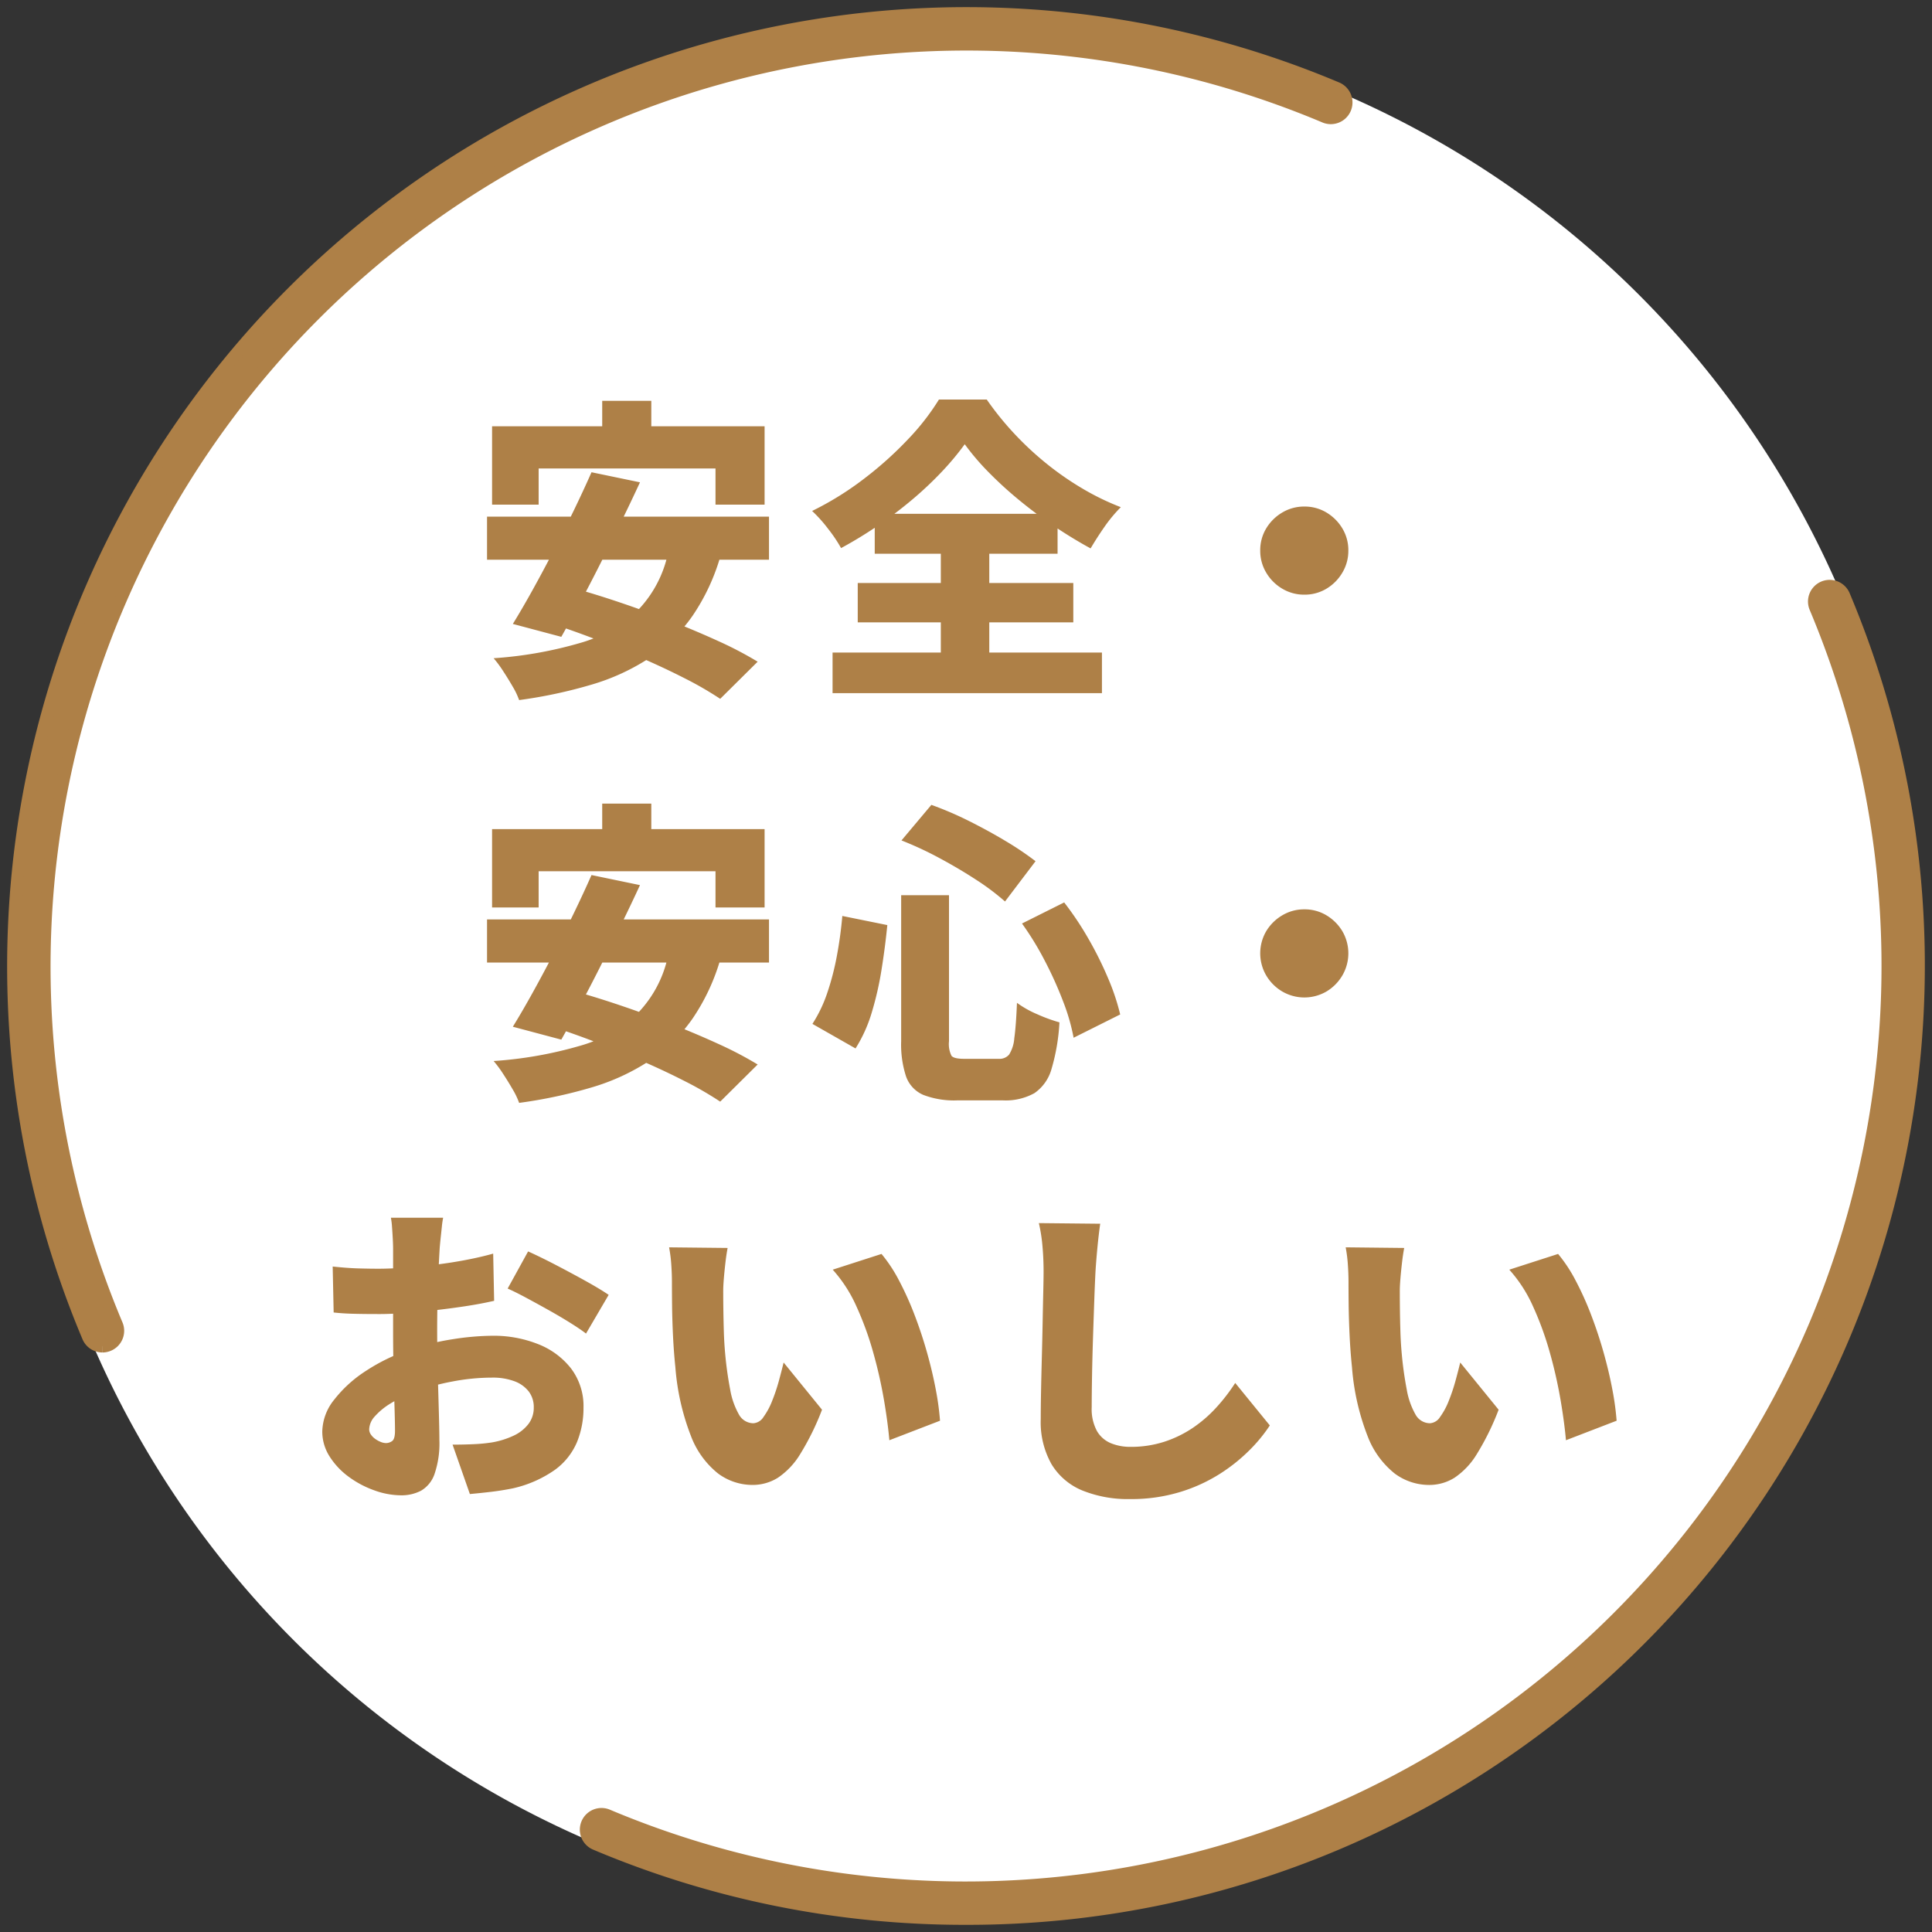
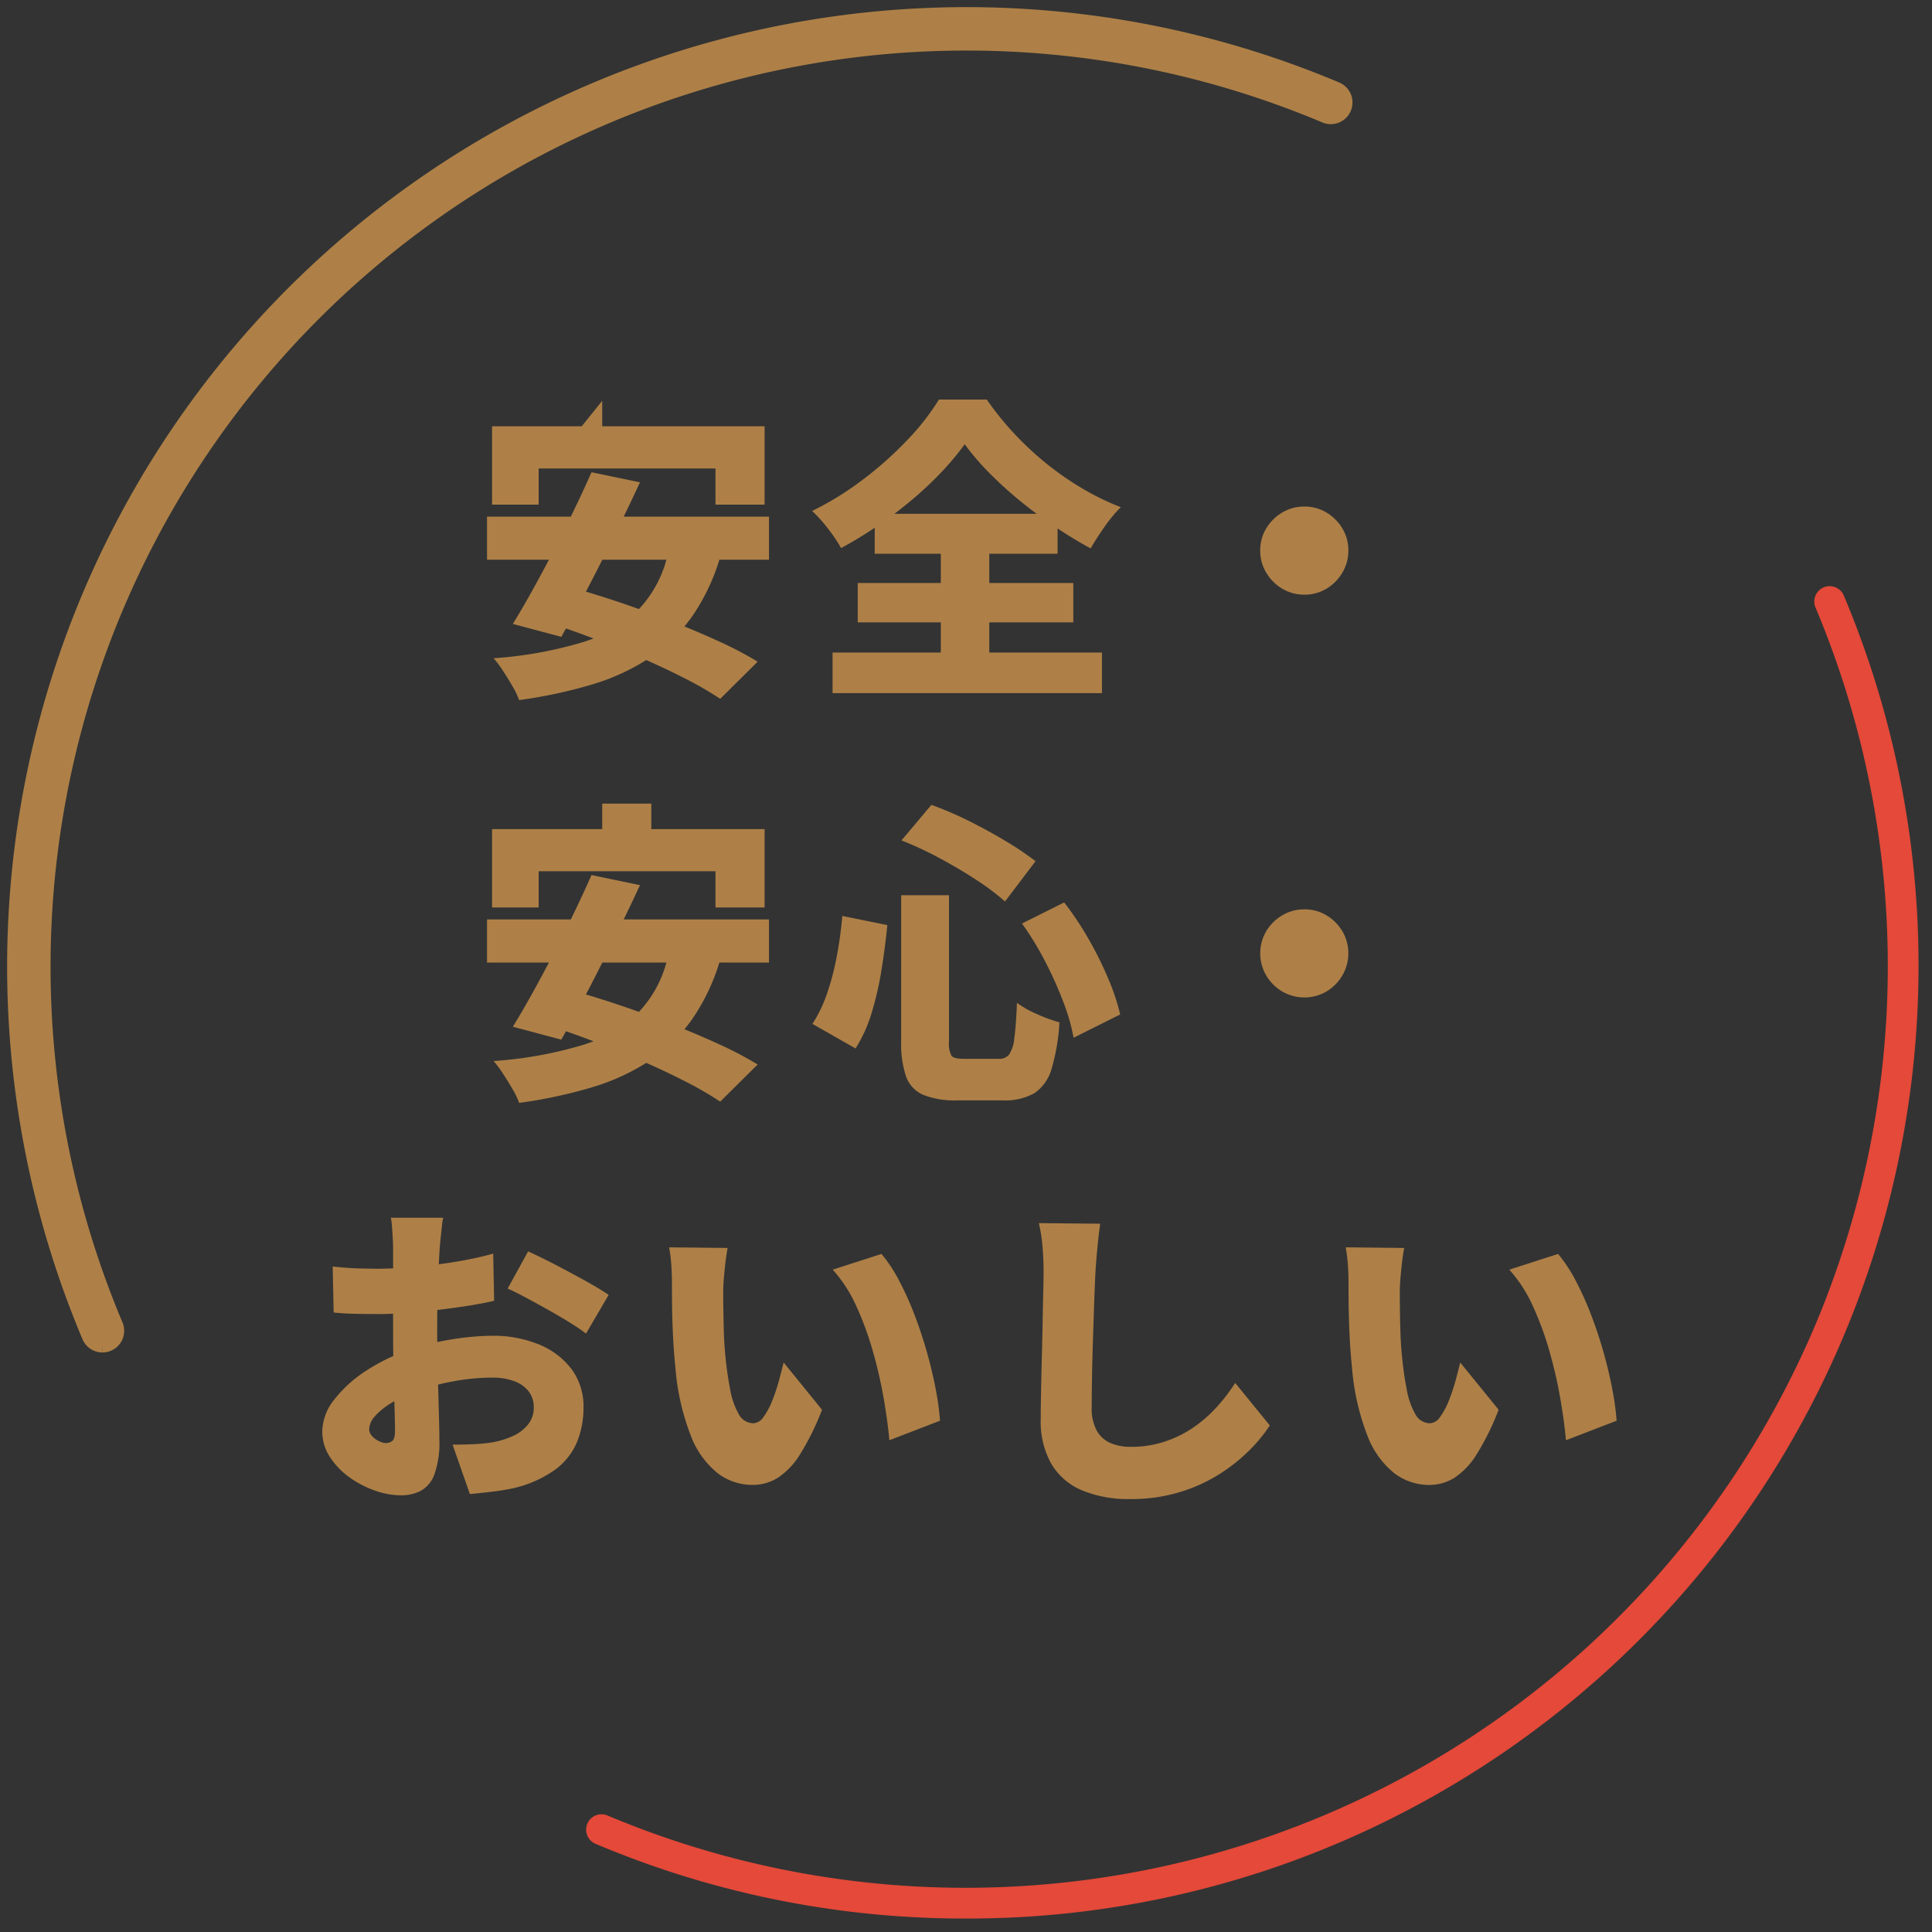
<svg xmlns="http://www.w3.org/2000/svg" width="153.485" height="153.484">
  <rect width="100%" height="100%" fill="#333333" stroke="none" />
  <defs>
    <clipPath id="a">
      <path data-name="長方形 1564" fill="none" d="M0 0h153.485v153.485H0z" />
    </clipPath>
  </defs>
  <g data-name="グループ 3112" clip-path="url(#a)">
-     <path data-name="パス 6733" d="M152.32 76.84A75.576 75.576 0 1176.742 1.264 75.575 75.575 0 01152.32 76.84" fill="#fff" />
    <path data-name="パス 6734" d="M76.742 152.416a75.2 75.2 0 01-29.456-5.948 1.221 1.221 0 01.95-2.249 73.318 73.318 0 0095.984-38.971 73.489 73.489 0 000-57.01 1.221 1.221 0 012.249-.95 75.753 75.753 0 01-40.271 99.18 75.188 75.188 0 01-29.456 5.948" fill="#e44939" />
-     <path data-name="パス 6735" d="M76.742 152.416a75.2 75.2 0 01-29.456-5.948 1.221 1.221 0 01.95-2.249 73.318 73.318 0 0095.984-38.971 73.489 73.489 0 000-57.01 1.221 1.221 0 012.249-.95 75.753 75.753 0 01-40.271 99.18 75.188 75.188 0 01-29.456 5.948z" fill="#ae8047" stroke="#ae8047" stroke-linecap="round" stroke-linejoin="round" />
    <path data-name="パス 6736" d="M8.141 106.945a1.221 1.221 0 01-1.126-.745A75.716 75.716 0 01106.2 7.015a1.222 1.222 0 11-.952 2.252 73.275 73.275 0 00-95.98 95.98 1.221 1.221 0 01-.647 1.6 1.256 1.256 0 01-.476.1" fill="#ae8047" stroke="#ae8047" />
  </g>
-   <path data-name="パス 8927" d="M47.842 31.842h3.9v4.85h-3.9zm-8.75 2.025h21.65v6.225h-3.9v-2.875h-14.05v2.875h-3.7zm7.9 3.65l3.85.8q-.725 1.575-1.537 3.225t-1.638 3.288q-.825 1.637-1.612 3.1t-1.463 2.662l-3.85-1.025q.725-1.175 1.537-2.638t1.65-3.075q.838-1.612 1.625-3.238t1.438-3.099zm6.15 6.025l4.125.525a16.5 16.5 0 01-2.262 4.875 12.893 12.893 0 01-3.4 3.325 17.244 17.244 0 01-4.575 2.112 38.211 38.211 0 01-5.788 1.238 6.035 6.035 0 00-.513-1.075q-.362-.625-.763-1.238a9.15 9.15 0 00-.75-1.012 32.152 32.152 0 006.913-1.225 10.906 10.906 0 004.65-2.7 9.289 9.289 0 002.363-4.825zm-14.45-2.5h22.4v3.425h-22.4zm4.15 8.2l2.7-2.525q1.725.475 3.725 1.15t4.012 1.463q2.012.788 3.812 1.612a29.072 29.072 0 013.1 1.625l-2.975 2.95a27.679 27.679 0 00-2.837-1.638q-1.687-.862-3.663-1.713t-4.012-1.612q-2.037-.762-3.862-1.312zm33.8-13.95a21.773 21.773 0 01-1.837 2.2 28.312 28.312 0 01-2.337 2.2 33.751 33.751 0 01-2.7 2.05 33.171 33.171 0 01-2.95 1.8 11.606 11.606 0 00-1.025-1.525 11.322 11.322 0 00-1.275-1.425 24.386 24.386 0 004.112-2.55 28.789 28.789 0 003.512-3.15 18.887 18.887 0 002.45-3.15h3.8a24.063 24.063 0 002.25 2.775 24.879 24.879 0 002.588 2.388 23.819 23.819 0 002.837 1.95 20.265 20.265 0 002.975 1.437 11.445 11.445 0 00-1.3 1.563q-.6.862-1.1 1.712-1.425-.775-2.875-1.75t-2.788-2.075a30.687 30.687 0 01-2.45-2.237 19.546 19.546 0 01-1.887-2.213zm-8.5 11.025h17.125v3.125H68.142zm1.35-5.5h14.525v3.175H69.492zm-3.35 11.025h21.4v3.225h-21.4zm8.6-9.575h3.85v11.375h-3.85zm28.875-2.025a3.346 3.346 0 011.763.475 3.662 3.662 0 011.262 1.262 3.346 3.346 0 01.475 1.763 3.365 3.365 0 01-.475 1.75 3.628 3.628 0 01-1.262 1.275 3.346 3.346 0 01-1.763.475 3.365 3.365 0 01-1.75-.475 3.594 3.594 0 01-1.275-1.275 3.365 3.365 0 01-.475-1.75 3.346 3.346 0 01.475-1.763 3.628 3.628 0 011.275-1.262 3.365 3.365 0 011.75-.475zm-55.775 23.6h3.9v4.85h-3.9zm-8.75 2.025h21.65v6.225h-3.9v-2.875h-14.05v2.875h-3.7zm7.9 3.65l3.85.8q-.725 1.575-1.537 3.225t-1.638 3.288q-.825 1.637-1.612 3.1t-1.463 2.662l-3.85-1.025q.725-1.175 1.537-2.638t1.65-3.075q.838-1.612 1.625-3.237t1.438-3.1zm6.15 6.025l4.125.525a16.5 16.5 0 01-2.262 4.875 12.893 12.893 0 01-3.4 3.325 17.244 17.244 0 01-4.575 2.113 38.211 38.211 0 01-5.788 1.237 6.035 6.035 0 00-.513-1.075q-.362-.625-.763-1.237a9.15 9.15 0 00-.75-1.013 32.152 32.152 0 006.913-1.225 10.906 10.906 0 004.65-2.7 9.289 9.289 0 002.363-4.825zm-14.45-2.5h22.4v3.425h-22.4zm4.15 8.2l2.7-2.525q1.725.475 3.725 1.15t4.012 1.462q2.012.787 3.812 1.613a29.072 29.072 0 013.1 1.625l-2.975 2.95a27.68 27.68 0 00-2.838-1.638q-1.687-.863-3.663-1.713t-4.012-1.612q-2.036-.762-3.861-1.312zm28.75-10.125h3.8v11.6a2.1 2.1 0 00.2 1.163q.2.237 1 .237h2.75a1 1 0 00.825-.337 2.829 2.829 0 00.412-1.3q.138-.962.212-2.812a8 8 0 001.625.913 12.533 12.533 0 001.75.638 16.011 16.011 0 01-.624 3.686 3.458 3.458 0 01-1.362 1.937 4.693 4.693 0 01-2.513.575h-3.6a6.827 6.827 0 01-2.725-.438 2.51 2.51 0 01-1.362-1.462 8.15 8.15 0 01-.388-2.8zm.025-4.35l2.375-2.825a26.854 26.854 0 013 1.288q1.525.762 2.9 1.587a24.334 24.334 0 012.375 1.6l-2.425 3.2a19.162 19.162 0 00-2.313-1.737q-1.362-.888-2.9-1.713a27.545 27.545 0 00-3.012-1.4zm-4.7 6l3.575.725q-.175 1.775-.463 3.563a25.52 25.52 0 01-.775 3.387 11.445 11.445 0 01-1.287 2.85l-3.425-1.95a10.97 10.97 0 001.162-2.413 20.98 20.98 0 00.763-2.9 32.411 32.411 0 00.45-3.262zm14.275.6l3.35-1.675a24.78 24.78 0 011.95 2.925 28.6 28.6 0 011.55 3.125 17.81 17.81 0 01.95 2.85l-3.7 1.85a16.167 16.167 0 00-.825-2.863 30.139 30.139 0 00-1.45-3.225 23.9 23.9 0 00-1.825-2.987zm22.425-1.125a3.346 3.346 0 011.763.475 3.662 3.662 0 011.262 1.262 3.484 3.484 0 010 3.513 3.628 3.628 0 01-1.262 1.275 3.484 3.484 0 01-3.513 0 3.594 3.594 0 01-1.275-1.275 3.484 3.484 0 010-3.513 3.628 3.628 0 011.275-1.262 3.365 3.365 0 011.75-.475zm-68.412 24.5a6.86 6.86 0 00-.1.688l-.1.938q-.05.475-.075.8-.05.85-.088 1.662t-.062 1.612q-.025.8-.037 1.6t-.013 1.625q0 1.05.025 2.338t.063 2.55q.037 1.263.063 2.287t.025 1.55a7.515 7.515 0 01-.387 2.712 2.444 2.444 0 01-1.077 1.326 3.354 3.354 0 01-1.588.363 6.318 6.318 0 01-2.1-.388 7.82 7.82 0 01-2.038-1.075 5.95 5.95 0 01-1.525-1.613 3.661 3.661 0 01-.588-2 4.152 4.152 0 01.95-2.525 10.108 10.108 0 012.525-2.288 14.815 14.815 0 013.427-1.662 20.015 20.015 0 013.462-.85 21.08 21.08 0 013.163-.275 9.547 9.547 0 013.612.662 6.163 6.163 0 012.625 1.938 4.95 4.95 0 01.988 3.125 7.142 7.142 0 01-.513 2.713 5.256 5.256 0 01-1.738 2.2 9.358 9.358 0 01-3.375 1.487q-.875.175-1.725.275t-1.675.175l-1.375-3.925q.9 0 1.7-.038a12.933 12.933 0 001.425-.138 6.655 6.655 0 001.725-.537 3.161 3.161 0 001.175-.925 2.117 2.117 0 00.425-1.312 2.042 2.042 0 00-.4-1.275 2.552 2.552 0 00-1.137-.812 4.931 4.931 0 00-1.787-.287 16.865 16.865 0 00-3.163.313 18.543 18.543 0 00-3.037.837 10.624 10.624 0 00-1.85.9 5.412 5.412 0 00-1.25 1.025 1.6 1.6 0 00-.45 1.025.737.737 0 00.137.425 1.4 1.4 0 00.35.35 2.042 2.042 0 00.438.237 1.123 1.123 0 00.4.088.834.834 0 00.5-.163q.225-.163.225-.812 0-.625-.038-1.875t-.075-2.837q-.038-1.588-.038-3.163v-6.6q0-.275-.025-.763t-.062-.975a5.62 5.62 0 00-.088-.713zm6.75 2.675q1 .45 2.225 1.088t2.35 1.263q1.125.625 1.825 1.1l-1.8 3.075q-.45-.35-1.25-.85t-1.738-1.025q-.937-.525-1.8-.987t-1.437-.713zm-15.525 1.2q1.15.125 2.037.15t1.563.025q1 0 2.188-.087t2.413-.238q1.225-.15 2.4-.375t2.15-.5l.075 3.75q-1.1.25-2.35.438t-2.487.325q-1.238.138-2.337.213t-1.925.075q-1.35 0-2.175-.025t-1.475-.1zm31.375-1.475q-.1.525-.175 1.175t-.125 1.25q-.05.6-.05.975 0 .825.013 1.65t.038 1.638q.025.813.1 1.662a28.474 28.474 0 00.4 2.888 6.082 6.082 0 00.688 1.975 1.319 1.319 0 001.162.713 1.032 1.032 0 00.8-.5 5.648 5.648 0 00.686-1.276 14.42 14.42 0 00.537-1.6q.225-.825.375-1.45l3.05 3.75a20.588 20.588 0 01-1.725 3.513 6.014 6.014 0 01-1.775 1.888 3.762 3.762 0 01-2.025.575 4.579 4.579 0 01-2.738-.912 6.951 6.951 0 01-2.15-2.975 19.025 19.025 0 01-1.237-5.463q-.125-1.2-.187-2.475t-.075-2.425q-.012-1.15-.012-1.925 0-.575-.05-1.312a11.458 11.458 0 00-.175-1.388zm12.225.475a11.736 11.736 0 011.4 2.125 24.634 24.634 0 011.237 2.75q.563 1.475.987 2.987t.688 2.913a21.9 21.9 0 01.337 2.475l-4.025 1.55q-.125-1.425-.437-3.25a36.743 36.743 0 00-.85-3.737 25.09 25.09 0 00-1.325-3.638 11.124 11.124 0 00-1.887-2.925zm17.375-2.4q-.125.875-.225 1.925t-.15 1.875q-.05.975-.1 2.387t-.1 2.95q-.05 1.538-.075 2.975t-.026 2.463a3.666 3.666 0 00.413 1.888 2.292 2.292 0 001.112.975 4.043 4.043 0 001.55.288 8.575 8.575 0 002.675-.4 9.07 9.07 0 002.25-1.087 10.431 10.431 0 001.876-1.614 14.513 14.513 0 001.525-1.975l2.749 3.375a12.253 12.253 0 01-1.562 1.912 13.756 13.756 0 01-2.375 1.913 12.89 12.89 0 01-3.187 1.462 13.281 13.281 0 01-3.975.563 9.667 9.667 0 01-3.775-.675 5.142 5.142 0 01-2.463-2.087 6.787 6.787 0 01-.862-3.588q0-.95.025-2.237t.063-2.7q.038-1.412.063-2.763t.05-2.412q.025-1.062.025-1.612 0-1.025-.088-2.013a13.066 13.066 0 00-.287-1.837zm24.15 1.925q-.1.525-.175 1.175t-.125 1.25q-.05.6-.05.975 0 .825.012 1.65t.038 1.638q.025.813.1 1.662a28.474 28.474 0 00.4 2.888 6.082 6.082 0 00.688 1.975 1.319 1.319 0 001.162.713 1.032 1.032 0 00.8-.5 5.648 5.648 0 00.688-1.275 14.42 14.42 0 00.538-1.6q.225-.825.375-1.45l3.05 3.75a20.588 20.588 0 01-1.725 3.513 6.014 6.014 0 01-1.775 1.888 3.762 3.762 0 01-2.025.575 4.579 4.579 0 01-2.737-.912 6.951 6.951 0 01-2.15-2.975 19.025 19.025 0 01-1.237-5.463q-.125-1.2-.187-2.475t-.078-2.427q-.012-1.15-.012-1.925 0-.575-.05-1.312a11.458 11.458 0 00-.175-1.388zm12.225.475a11.736 11.736 0 011.4 2.125 24.633 24.633 0 011.237 2.75q.563 1.475.987 2.987t.688 2.913a21.9 21.9 0 01.338 2.475l-4.025 1.55q-.125-1.425-.437-3.25a36.743 36.743 0 00-.85-3.737 25.09 25.09 0 00-1.326-3.638 11.124 11.124 0 00-1.888-2.925z" fill="#ae8047" />
+   <path data-name="パス 8927" d="M47.842 31.842v4.85h-3.9zm-8.75 2.025h21.65v6.225h-3.9v-2.875h-14.05v2.875h-3.7zm7.9 3.65l3.85.8q-.725 1.575-1.537 3.225t-1.638 3.288q-.825 1.637-1.612 3.1t-1.463 2.662l-3.85-1.025q.725-1.175 1.537-2.638t1.65-3.075q.838-1.612 1.625-3.238t1.438-3.099zm6.15 6.025l4.125.525a16.5 16.5 0 01-2.262 4.875 12.893 12.893 0 01-3.4 3.325 17.244 17.244 0 01-4.575 2.112 38.211 38.211 0 01-5.788 1.238 6.035 6.035 0 00-.513-1.075q-.362-.625-.763-1.238a9.15 9.15 0 00-.75-1.012 32.152 32.152 0 006.913-1.225 10.906 10.906 0 004.65-2.7 9.289 9.289 0 002.363-4.825zm-14.45-2.5h22.4v3.425h-22.4zm4.15 8.2l2.7-2.525q1.725.475 3.725 1.15t4.012 1.463q2.012.788 3.812 1.612a29.072 29.072 0 013.1 1.625l-2.975 2.95a27.679 27.679 0 00-2.837-1.638q-1.687-.862-3.663-1.713t-4.012-1.612q-2.037-.762-3.862-1.312zm33.8-13.95a21.773 21.773 0 01-1.837 2.2 28.312 28.312 0 01-2.337 2.2 33.751 33.751 0 01-2.7 2.05 33.171 33.171 0 01-2.95 1.8 11.606 11.606 0 00-1.025-1.525 11.322 11.322 0 00-1.275-1.425 24.386 24.386 0 004.112-2.55 28.789 28.789 0 003.512-3.15 18.887 18.887 0 002.45-3.15h3.8a24.063 24.063 0 002.25 2.775 24.879 24.879 0 002.588 2.388 23.819 23.819 0 002.837 1.95 20.265 20.265 0 002.975 1.437 11.445 11.445 0 00-1.3 1.563q-.6.862-1.1 1.712-1.425-.775-2.875-1.75t-2.788-2.075a30.687 30.687 0 01-2.45-2.237 19.546 19.546 0 01-1.887-2.213zm-8.5 11.025h17.125v3.125H68.142zm1.35-5.5h14.525v3.175H69.492zm-3.35 11.025h21.4v3.225h-21.4zm8.6-9.575h3.85v11.375h-3.85zm28.875-2.025a3.346 3.346 0 011.763.475 3.662 3.662 0 011.262 1.262 3.346 3.346 0 01.475 1.763 3.365 3.365 0 01-.475 1.75 3.628 3.628 0 01-1.262 1.275 3.346 3.346 0 01-1.763.475 3.365 3.365 0 01-1.75-.475 3.594 3.594 0 01-1.275-1.275 3.365 3.365 0 01-.475-1.75 3.346 3.346 0 01.475-1.763 3.628 3.628 0 011.275-1.262 3.365 3.365 0 011.75-.475zm-55.775 23.6h3.9v4.85h-3.9zm-8.75 2.025h21.65v6.225h-3.9v-2.875h-14.05v2.875h-3.7zm7.9 3.65l3.85.8q-.725 1.575-1.537 3.225t-1.638 3.288q-.825 1.637-1.612 3.1t-1.463 2.662l-3.85-1.025q.725-1.175 1.537-2.638t1.65-3.075q.838-1.612 1.625-3.237t1.438-3.1zm6.15 6.025l4.125.525a16.5 16.5 0 01-2.262 4.875 12.893 12.893 0 01-3.4 3.325 17.244 17.244 0 01-4.575 2.113 38.211 38.211 0 01-5.788 1.237 6.035 6.035 0 00-.513-1.075q-.362-.625-.763-1.237a9.15 9.15 0 00-.75-1.013 32.152 32.152 0 006.913-1.225 10.906 10.906 0 004.65-2.7 9.289 9.289 0 002.363-4.825zm-14.45-2.5h22.4v3.425h-22.4zm4.15 8.2l2.7-2.525q1.725.475 3.725 1.15t4.012 1.462q2.012.787 3.812 1.613a29.072 29.072 0 013.1 1.625l-2.975 2.95a27.68 27.68 0 00-2.838-1.638q-1.687-.863-3.663-1.713t-4.012-1.612q-2.036-.762-3.861-1.312zm28.75-10.125h3.8v11.6a2.1 2.1 0 00.2 1.163q.2.237 1 .237h2.75a1 1 0 00.825-.337 2.829 2.829 0 00.412-1.3q.138-.962.212-2.812a8 8 0 001.625.913 12.533 12.533 0 001.75.638 16.011 16.011 0 01-.624 3.686 3.458 3.458 0 01-1.362 1.937 4.693 4.693 0 01-2.513.575h-3.6a6.827 6.827 0 01-2.725-.438 2.51 2.51 0 01-1.362-1.462 8.15 8.15 0 01-.388-2.8zm.025-4.35l2.375-2.825a26.854 26.854 0 013 1.288q1.525.762 2.9 1.587a24.334 24.334 0 012.375 1.6l-2.425 3.2a19.162 19.162 0 00-2.313-1.737q-1.362-.888-2.9-1.713a27.545 27.545 0 00-3.012-1.4zm-4.7 6l3.575.725q-.175 1.775-.463 3.563a25.52 25.52 0 01-.775 3.387 11.445 11.445 0 01-1.287 2.85l-3.425-1.95a10.97 10.97 0 001.162-2.413 20.98 20.98 0 00.763-2.9 32.411 32.411 0 00.45-3.262zm14.275.6l3.35-1.675a24.78 24.78 0 011.95 2.925 28.6 28.6 0 011.55 3.125 17.81 17.81 0 01.95 2.85l-3.7 1.85a16.167 16.167 0 00-.825-2.863 30.139 30.139 0 00-1.45-3.225 23.9 23.9 0 00-1.825-2.987zm22.425-1.125a3.346 3.346 0 011.763.475 3.662 3.662 0 011.262 1.262 3.484 3.484 0 010 3.513 3.628 3.628 0 01-1.262 1.275 3.484 3.484 0 01-3.513 0 3.594 3.594 0 01-1.275-1.275 3.484 3.484 0 010-3.513 3.628 3.628 0 011.275-1.262 3.365 3.365 0 011.75-.475zm-68.412 24.5a6.86 6.86 0 00-.1.688l-.1.938q-.05.475-.075.8-.05.85-.088 1.662t-.062 1.612q-.025.8-.037 1.6t-.013 1.625q0 1.05.025 2.338t.063 2.55q.037 1.263.063 2.287t.025 1.55a7.515 7.515 0 01-.387 2.712 2.444 2.444 0 01-1.077 1.326 3.354 3.354 0 01-1.588.363 6.318 6.318 0 01-2.1-.388 7.82 7.82 0 01-2.038-1.075 5.95 5.95 0 01-1.525-1.613 3.661 3.661 0 01-.588-2 4.152 4.152 0 01.95-2.525 10.108 10.108 0 012.525-2.288 14.815 14.815 0 013.427-1.662 20.015 20.015 0 013.462-.85 21.08 21.08 0 013.163-.275 9.547 9.547 0 013.612.662 6.163 6.163 0 012.625 1.938 4.95 4.95 0 01.988 3.125 7.142 7.142 0 01-.513 2.713 5.256 5.256 0 01-1.738 2.2 9.358 9.358 0 01-3.375 1.487q-.875.175-1.725.275t-1.675.175l-1.375-3.925q.9 0 1.7-.038a12.933 12.933 0 001.425-.138 6.655 6.655 0 001.725-.537 3.161 3.161 0 001.175-.925 2.117 2.117 0 00.425-1.312 2.042 2.042 0 00-.4-1.275 2.552 2.552 0 00-1.137-.812 4.931 4.931 0 00-1.787-.287 16.865 16.865 0 00-3.163.313 18.543 18.543 0 00-3.037.837 10.624 10.624 0 00-1.85.9 5.412 5.412 0 00-1.25 1.025 1.6 1.6 0 00-.45 1.025.737.737 0 00.137.425 1.4 1.4 0 00.35.35 2.042 2.042 0 00.438.237 1.123 1.123 0 00.4.088.834.834 0 00.5-.163q.225-.163.225-.812 0-.625-.038-1.875t-.075-2.837q-.038-1.588-.038-3.163v-6.6q0-.275-.025-.763t-.062-.975a5.62 5.62 0 00-.088-.713zm6.75 2.675q1 .45 2.225 1.088t2.35 1.263q1.125.625 1.825 1.1l-1.8 3.075q-.45-.35-1.25-.85t-1.738-1.025q-.937-.525-1.8-.987t-1.437-.713zm-15.525 1.2q1.15.125 2.037.15t1.563.025q1 0 2.188-.087t2.413-.238q1.225-.15 2.4-.375t2.15-.5l.075 3.75q-1.1.25-2.35.438t-2.487.325q-1.238.138-2.337.213t-1.925.075q-1.35 0-2.175-.025t-1.475-.1zm31.375-1.475q-.1.525-.175 1.175t-.125 1.25q-.05.6-.05.975 0 .825.013 1.65t.038 1.638q.025.813.1 1.662a28.474 28.474 0 00.4 2.888 6.082 6.082 0 00.688 1.975 1.319 1.319 0 001.162.713 1.032 1.032 0 00.8-.5 5.648 5.648 0 00.686-1.276 14.42 14.42 0 00.537-1.6q.225-.825.375-1.45l3.05 3.75a20.588 20.588 0 01-1.725 3.513 6.014 6.014 0 01-1.775 1.888 3.762 3.762 0 01-2.025.575 4.579 4.579 0 01-2.738-.912 6.951 6.951 0 01-2.15-2.975 19.025 19.025 0 01-1.237-5.463q-.125-1.2-.187-2.475t-.075-2.425q-.012-1.15-.012-1.925 0-.575-.05-1.312a11.458 11.458 0 00-.175-1.388zm12.225.475a11.736 11.736 0 011.4 2.125 24.634 24.634 0 011.237 2.75q.563 1.475.987 2.987t.688 2.913a21.9 21.9 0 01.337 2.475l-4.025 1.55q-.125-1.425-.437-3.25a36.743 36.743 0 00-.85-3.737 25.09 25.09 0 00-1.325-3.638 11.124 11.124 0 00-1.887-2.925zm17.375-2.4q-.125.875-.225 1.925t-.15 1.875q-.05.975-.1 2.387t-.1 2.95q-.05 1.538-.075 2.975t-.026 2.463a3.666 3.666 0 00.413 1.888 2.292 2.292 0 001.112.975 4.043 4.043 0 001.55.288 8.575 8.575 0 002.675-.4 9.07 9.07 0 002.25-1.087 10.431 10.431 0 001.876-1.614 14.513 14.513 0 001.525-1.975l2.749 3.375a12.253 12.253 0 01-1.562 1.912 13.756 13.756 0 01-2.375 1.913 12.89 12.89 0 01-3.187 1.462 13.281 13.281 0 01-3.975.563 9.667 9.667 0 01-3.775-.675 5.142 5.142 0 01-2.463-2.087 6.787 6.787 0 01-.862-3.588q0-.95.025-2.237t.063-2.7q.038-1.412.063-2.763t.05-2.412q.025-1.062.025-1.612 0-1.025-.088-2.013a13.066 13.066 0 00-.287-1.837zm24.15 1.925q-.1.525-.175 1.175t-.125 1.25q-.05.6-.05.975 0 .825.012 1.65t.038 1.638q.025.813.1 1.662a28.474 28.474 0 00.4 2.888 6.082 6.082 0 00.688 1.975 1.319 1.319 0 001.162.713 1.032 1.032 0 00.8-.5 5.648 5.648 0 00.688-1.275 14.42 14.42 0 00.538-1.6q.225-.825.375-1.45l3.05 3.75a20.588 20.588 0 01-1.725 3.513 6.014 6.014 0 01-1.775 1.888 3.762 3.762 0 01-2.025.575 4.579 4.579 0 01-2.737-.912 6.951 6.951 0 01-2.15-2.975 19.025 19.025 0 01-1.237-5.463q-.125-1.2-.187-2.475t-.078-2.427q-.012-1.15-.012-1.925 0-.575-.05-1.312a11.458 11.458 0 00-.175-1.388zm12.225.475a11.736 11.736 0 011.4 2.125 24.633 24.633 0 011.237 2.75q.563 1.475.987 2.987t.688 2.913a21.9 21.9 0 01.338 2.475l-4.025 1.55q-.125-1.425-.437-3.25a36.743 36.743 0 00-.85-3.737 25.09 25.09 0 00-1.326-3.638 11.124 11.124 0 00-1.888-2.925z" fill="#ae8047" />
</svg>